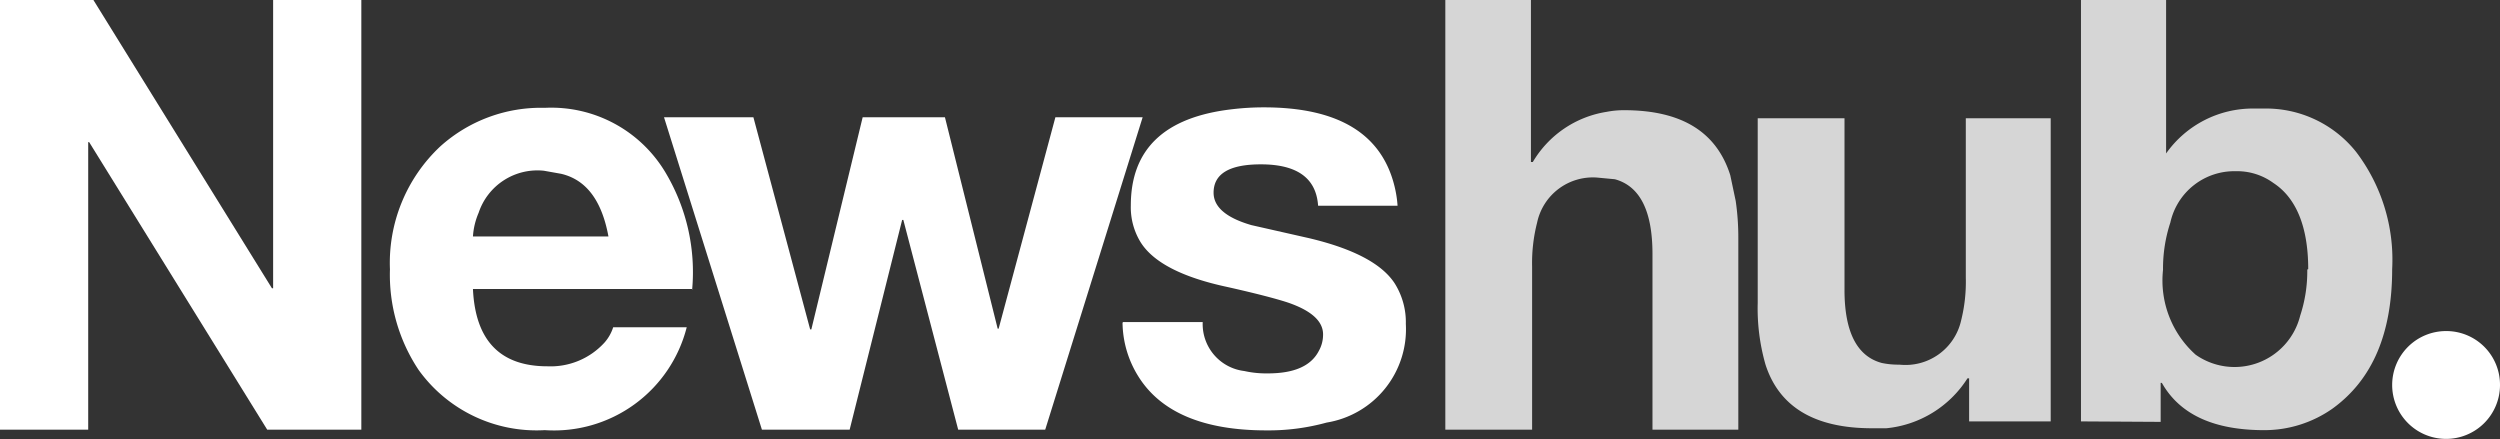
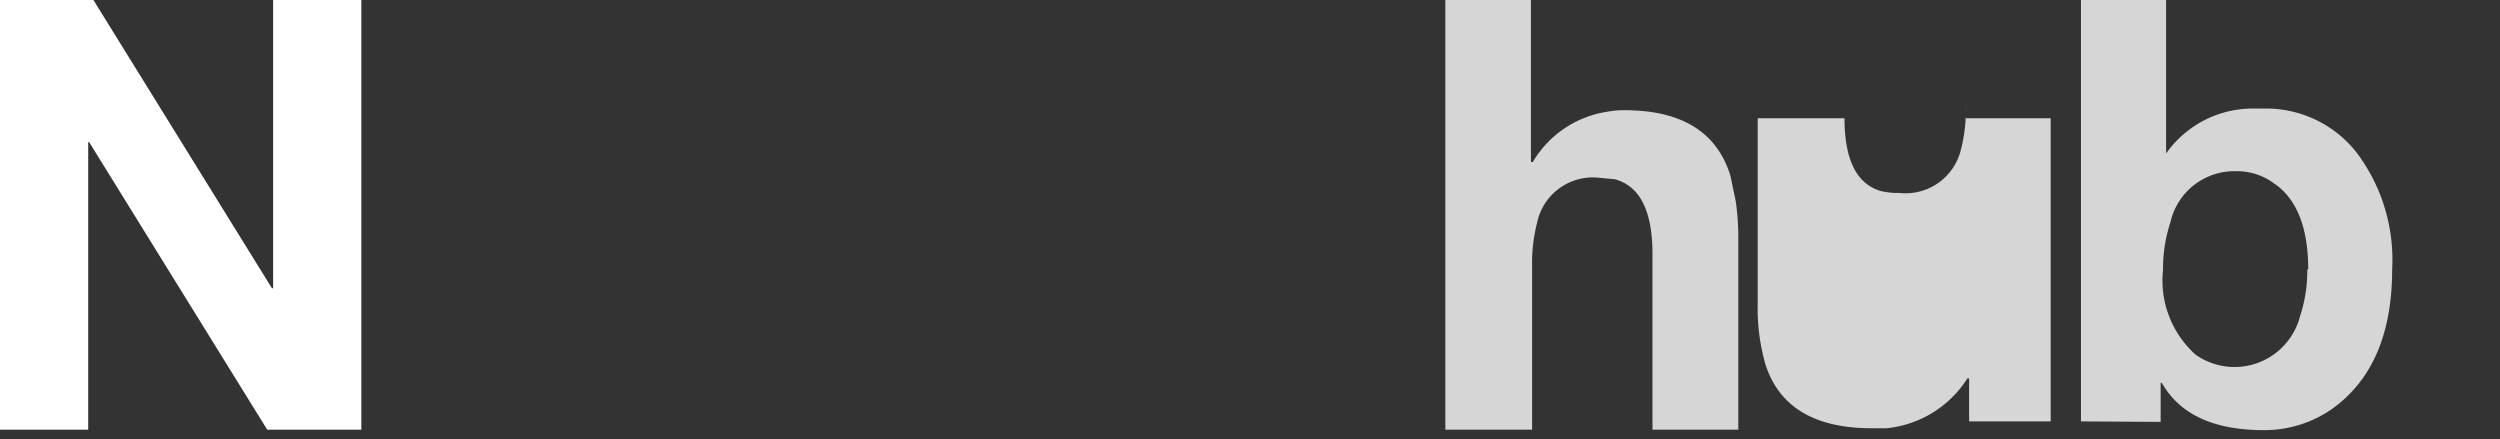
<svg xmlns="http://www.w3.org/2000/svg" viewBox="0 0 105.72 18.58">
  <rect x="0" y="0" width="105.72" height="18.58" fill="#333333" stroke="none" />
  <defs>
    <style>.cls-1{fill:#fff;}.cls-1,.cls-2{fill-rule:evenodd;}.cls-2{fill:#d6d6d6;}</style>
  </defs>
  <g id="Layer_2" data-name="Layer 2">
    <g id="Layer_1-2" data-name="Layer 1">
      <g id="Home">
        <g id="HO01-01">
          <g id="Group-8">
            <g id="ic_newshub_large" data-name="ic newshub large">
-               <path id="Fill-1" class="cls-1" d="M105.72,16.31A2.28,2.28,0,1,1,103.45,14a2.27,2.27,0,0,1,2.27,2.27" />
              <polyline id="Fill-2" class="cls-1" points="0 18.17 0 0 3.95 0 11.5 12.19 11.55 12.19 11.55 0 15.28 0 15.28 18.17 11.3 18.17 3.77 6.01 3.73 6.01 3.73 18.17 0 18.17" />
-               <path id="Fill-3" class="cls-1" d="M29.3,12.22H20q.15,3.27,3.15,3.27a3.08,3.08,0,0,0,2.41-1,1.8,1.8,0,0,0,.37-.65h3.11a5.79,5.79,0,0,1-6,4.35,6.14,6.14,0,0,1-5.34-2.55,7.26,7.26,0,0,1-1.21-4.25,6.75,6.75,0,0,1,2.13-5.2,6.36,6.36,0,0,1,4.42-1.63,5.62,5.62,0,0,1,5.14,2.8,8.21,8.21,0,0,1,1.09,4.88ZM20,10h5.73c-.28-1.52-.94-2.4-2-2.65L23,7.22A2.62,2.62,0,0,0,20.24,9,3,3,0,0,0,20,10Z" />
-               <polyline id="Fill-4" class="cls-1" points="48.32 4.96 44.2 18.17 40.52 18.17 38.2 9.3 38.15 9.3 35.93 18.17 32.22 18.17 28.08 4.96 31.86 4.96 34.26 13.93 34.31 13.93 36.48 4.96 39.96 4.96 42.19 13.9 42.23 13.9 44.63 4.96 48.32 4.96" />
-               <path id="Fill-5" class="cls-1" d="M47.49,13.62h3.37a2,2,0,0,0,1.76,2.07,4.25,4.25,0,0,0,1,.1c1.1,0,1.82-.31,2.15-.95a1.4,1.4,0,0,0,.18-.7q0-.84-1.5-1.35c-.49-.16-1.33-.38-2.53-.65-1.93-.41-3.17-1.05-3.7-1.92a2.82,2.82,0,0,1-.4-1.53c0-2.38,1.42-3.74,4.28-4.07a11.15,11.15,0,0,1,1.35-.08Q58.24,4.54,59,8a4.71,4.71,0,0,1,.1.7H55.74c-.08-1.17-.89-1.75-2.42-1.75q-2,0-2,1.2c0,.6.53,1.06,1.6,1.37l2.43.55c1.86.44,3.07,1.07,3.62,1.9a3.08,3.08,0,0,1,.48,1.73,4,4,0,0,1-3.35,4.17,9.26,9.26,0,0,1-2.55.33c-2.65,0-4.46-.76-5.41-2.28a4.36,4.36,0,0,1-.67-2.27" />
              <path id="Fill-6" class="cls-2" d="M61.12,18.17V0h3.62V6.85h.08a4.42,4.42,0,0,1,3.12-2.12,3.78,3.78,0,0,1,.74-.07c2.42,0,3.91.91,4.49,2.75L73.4,8.5a10.78,10.78,0,0,1,.11,1.58v8.09H69.88V10.74c0-1.82-.53-2.87-1.59-3.16l-.74-.07A2.41,2.41,0,0,0,65,9.42a6.88,6.88,0,0,0-.21,1.85v6.9H61.12" />
-               <path id="Fill-7" class="cls-2" d="M86.72,5V17.82H83.27V16H83.2a4.59,4.59,0,0,1-3.43,2.11c-.2,0-.41,0-.61,0q-3.63,0-4.5-2.69a8.64,8.64,0,0,1-.33-2.61V5H78v7.26c0,1.78.53,2.81,1.58,3.09a3.38,3.38,0,0,0,.74.07,2.41,2.41,0,0,0,2.61-1.86,6.73,6.73,0,0,0,.2-1.82V5h3.63" />
+               <path id="Fill-7" class="cls-2" d="M86.72,5V17.82H83.27V16H83.2a4.59,4.59,0,0,1-3.43,2.11c-.2,0-.41,0-.61,0q-3.63,0-4.5-2.69a8.64,8.64,0,0,1-.33-2.61V5H78c0,1.78.53,2.81,1.58,3.09a3.38,3.38,0,0,0,.74.07,2.41,2.41,0,0,0,2.61-1.86,6.73,6.73,0,0,0,.2-1.82V5h3.63" />
              <path id="Fill-8" class="cls-2" d="M88,17.82V0h3.6V6.49h0a4.49,4.49,0,0,1,3.73-1.9l.41,0a4.87,4.87,0,0,1,3.9,1.84,7.53,7.53,0,0,1,1.52,4.95c0,2.71-.83,4.67-2.51,5.89a5,5,0,0,1-2.91.92q-3.19,0-4.32-2h-.05v1.65Zm9.61-6.44c0-1.75-.49-3-1.47-3.64a2.6,2.6,0,0,0-1.6-.5,2.77,2.77,0,0,0-2.76,2.17,6.21,6.21,0,0,0-.31,2A4.21,4.21,0,0,0,92.85,15a2.86,2.86,0,0,0,4.42-1.65,6,6,0,0,0,.3-1.95Z" />
            </g>
          </g>
        </g>
      </g>
    </g>
  </g>
</svg>